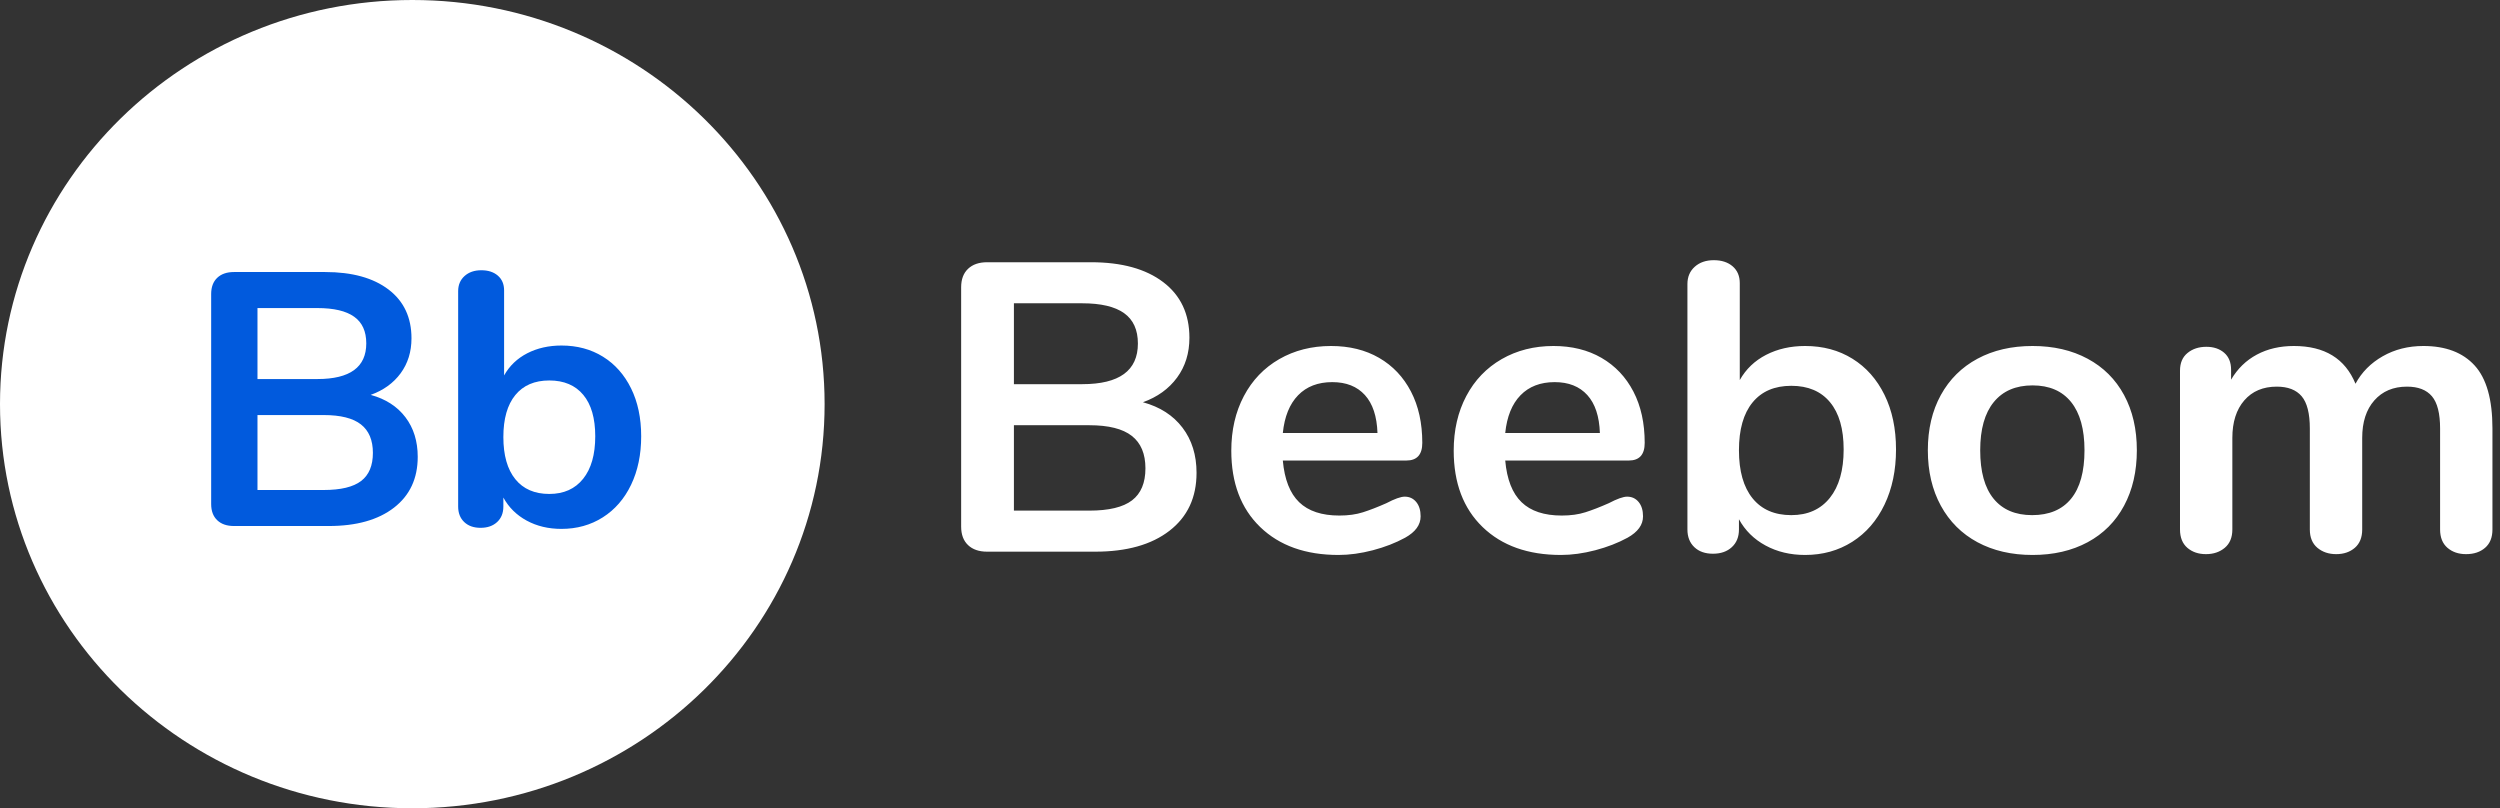
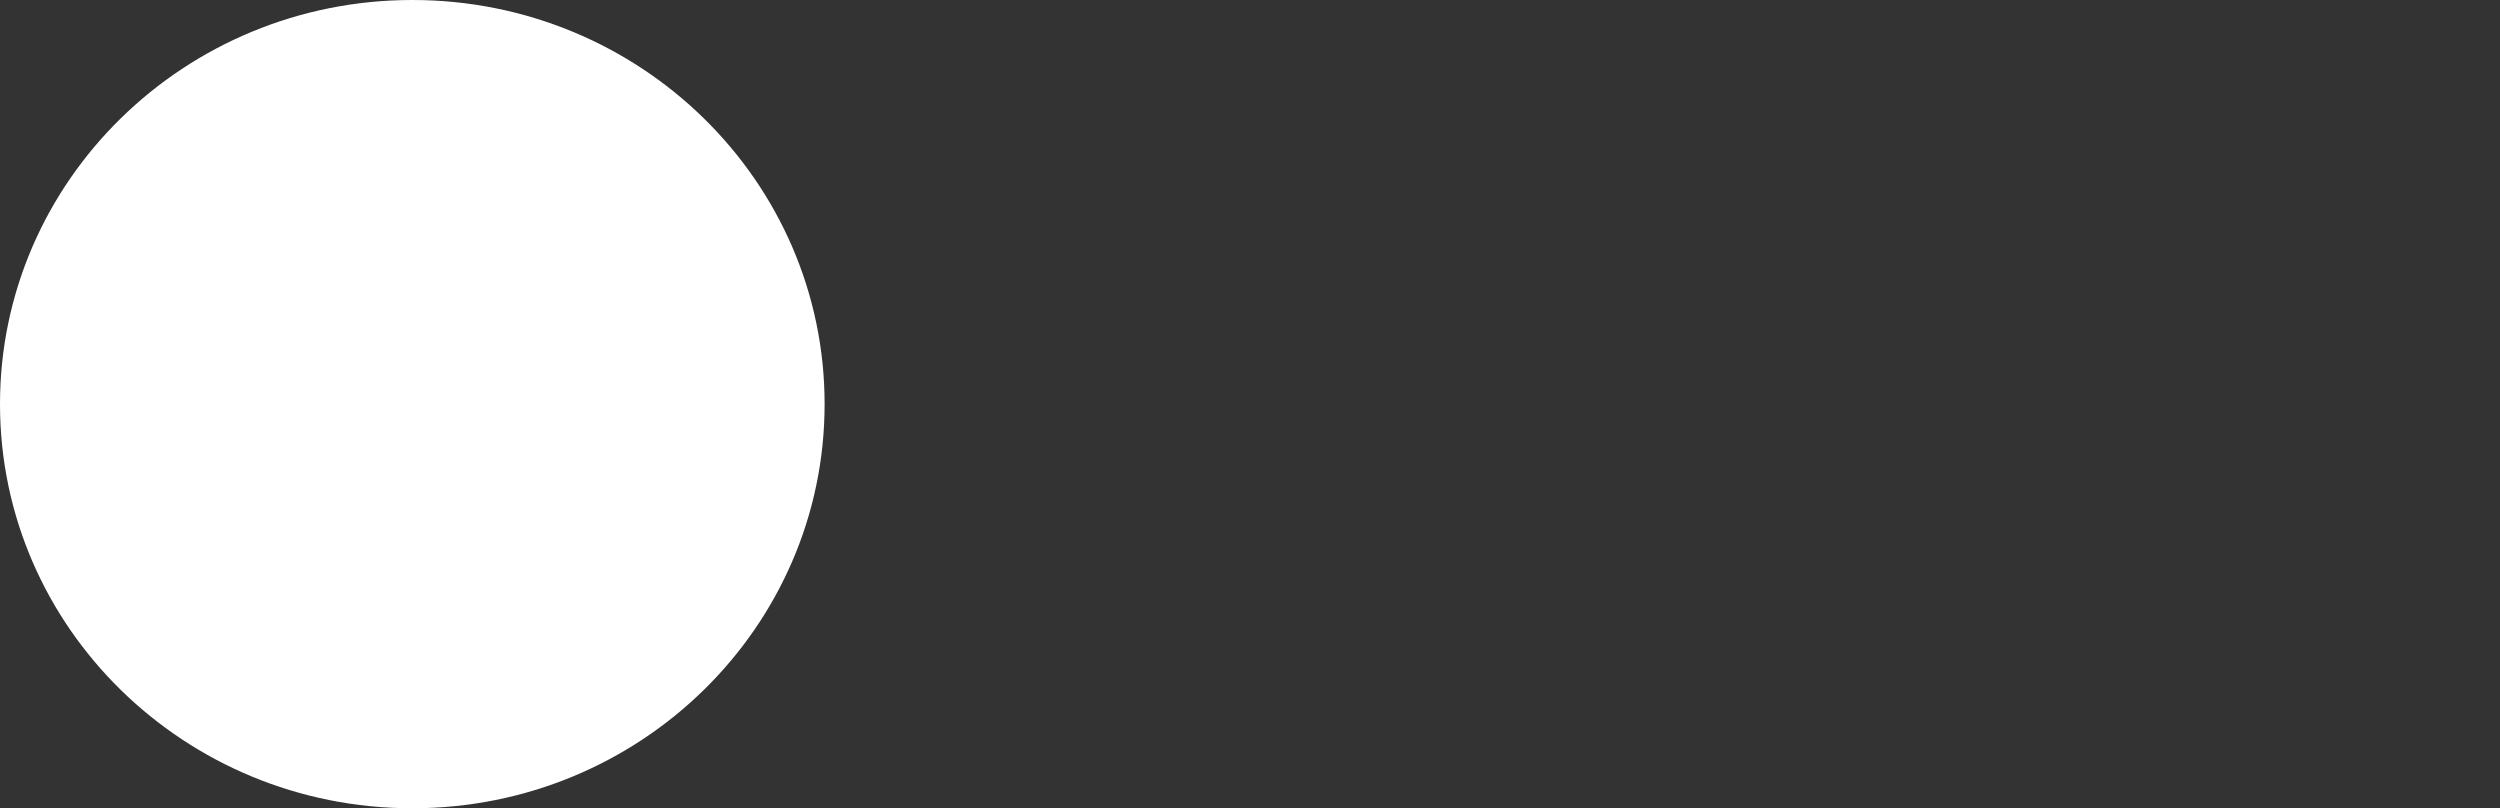
<svg xmlns="http://www.w3.org/2000/svg" width="133" height="43" viewBox="0 0 133 43" fill="none">
  <rect x="0" y="0" width="133" height="43" fill="#333333" stroke="none" />
-   <path fill-rule="evenodd" clip-rule="evenodd" d="M60.803 21.399C61.71 21.646 62.412 22.098 62.909 22.753C63.407 23.408 63.656 24.209 63.656 25.156C63.656 26.466 63.177 27.493 62.218 28.235C61.26 28.978 59.942 29.349 58.263 29.349H52.514C52.084 29.349 51.746 29.233 51.501 29C51.255 28.767 51.133 28.439 51.133 28.017V15.283C51.133 14.861 51.255 14.533 51.501 14.3C51.746 14.068 52.084 13.951 52.514 13.951H58.041C59.675 13.951 60.956 14.304 61.884 15.01C62.813 15.716 63.277 16.703 63.277 17.97C63.277 18.785 63.058 19.491 62.62 20.088C62.181 20.685 61.576 21.122 60.803 21.399ZM53.94 20.438H57.572C59.548 20.438 60.536 19.717 60.536 18.276C60.536 17.547 60.291 17.009 59.801 16.659C59.311 16.31 58.568 16.135 57.572 16.135H53.94V20.438ZM57.951 27.165C58.991 27.165 59.749 26.983 60.224 26.619C60.7 26.255 60.937 25.687 60.937 24.915C60.937 24.144 60.696 23.568 60.213 23.19C59.73 22.811 58.976 22.622 57.951 22.622H53.94V27.165H57.951ZM74.73 26.422C74.983 26.422 75.187 26.517 75.343 26.706C75.499 26.896 75.577 27.15 75.577 27.471C75.577 27.922 75.302 28.301 74.752 28.607C74.247 28.883 73.675 29.105 73.037 29.273C72.398 29.44 71.789 29.524 71.21 29.524C69.457 29.524 68.068 29.029 67.043 28.039C66.018 27.049 65.505 25.694 65.505 23.976C65.505 22.884 65.728 21.916 66.174 21.071C66.619 20.227 67.247 19.572 68.056 19.105C68.866 18.64 69.783 18.407 70.808 18.407C71.789 18.407 72.643 18.618 73.371 19.04C74.099 19.462 74.663 20.059 75.064 20.831C75.466 21.603 75.666 22.513 75.666 23.561C75.666 24.187 75.384 24.5 74.819 24.5H68.246C68.335 25.505 68.625 26.244 69.115 26.717C69.605 27.191 70.318 27.427 71.254 27.427C71.73 27.427 72.149 27.369 72.513 27.252C72.877 27.136 73.289 26.976 73.75 26.772C74.195 26.539 74.522 26.422 74.73 26.422ZM70.875 20.329C70.118 20.329 69.512 20.562 69.059 21.028C68.606 21.494 68.335 22.163 68.246 23.037H73.282C73.252 22.149 73.029 21.475 72.613 21.017C72.197 20.558 71.618 20.329 70.875 20.329ZM86.562 26.422C86.815 26.422 87.019 26.517 87.175 26.706C87.331 26.896 87.409 27.15 87.409 27.471C87.409 27.922 87.134 28.301 86.585 28.607C86.079 28.883 85.508 29.105 84.869 29.273C84.23 29.44 83.621 29.524 83.042 29.524C81.289 29.524 79.9 29.029 78.875 28.039C77.85 27.049 77.337 25.694 77.337 23.976C77.337 22.884 77.56 21.916 78.006 21.071C78.451 20.227 79.079 19.572 79.889 19.105C80.698 18.64 81.616 18.407 82.641 18.407C83.621 18.407 84.475 18.618 85.203 19.04C85.931 19.462 86.496 20.059 86.897 20.831C87.298 21.603 87.498 22.513 87.498 23.561C87.498 24.187 87.216 24.5 86.651 24.5H80.078C80.167 25.505 80.457 26.244 80.947 26.717C81.437 27.191 82.15 27.427 83.086 27.427C83.562 27.427 83.981 27.369 84.345 27.252C84.709 27.136 85.121 26.976 85.582 26.772C86.028 26.539 86.354 26.422 86.562 26.422ZM82.707 20.329C81.95 20.329 81.344 20.562 80.891 21.028C80.438 21.494 80.167 22.163 80.078 23.037H85.114C85.084 22.149 84.861 21.475 84.445 21.017C84.029 20.558 83.45 20.329 82.707 20.329ZM96.032 18.407C96.983 18.407 97.823 18.632 98.55 19.084C99.278 19.535 99.847 20.176 100.255 21.006C100.664 21.836 100.868 22.804 100.868 23.911C100.868 25.017 100.664 25.997 100.255 26.848C99.847 27.7 99.275 28.359 98.539 28.825C97.804 29.291 96.968 29.524 96.032 29.524C95.245 29.524 94.543 29.356 93.927 29.021C93.31 28.687 92.839 28.221 92.512 27.624V28.17C92.512 28.563 92.386 28.876 92.133 29.109C91.88 29.342 91.546 29.458 91.13 29.458C90.714 29.458 90.384 29.342 90.139 29.109C89.894 28.876 89.771 28.563 89.771 28.17V15.109C89.771 14.73 89.901 14.424 90.161 14.191C90.421 13.958 90.759 13.842 91.175 13.842C91.591 13.842 91.925 13.951 92.178 14.169C92.43 14.388 92.556 14.686 92.556 15.065V20.219C92.883 19.637 93.351 19.189 93.96 18.876C94.569 18.563 95.26 18.407 96.032 18.407ZM95.297 27.405C96.174 27.405 96.857 27.099 97.347 26.488C97.837 25.876 98.082 25.017 98.082 23.911C98.082 22.819 97.841 21.981 97.358 21.399C96.876 20.816 96.189 20.525 95.297 20.525C94.406 20.525 93.719 20.82 93.236 21.41C92.753 22 92.512 22.848 92.512 23.954C92.512 25.061 92.753 25.913 93.236 26.51C93.719 27.107 94.406 27.405 95.297 27.405ZM108.132 29.524C107.018 29.524 106.041 29.298 105.202 28.847C104.363 28.395 103.713 27.747 103.252 26.903C102.792 26.058 102.561 25.076 102.561 23.954C102.561 22.833 102.792 21.854 103.252 21.017C103.713 20.179 104.363 19.535 105.202 19.084C106.041 18.632 107.018 18.407 108.132 18.407C109.246 18.407 110.223 18.632 111.062 19.084C111.902 19.535 112.548 20.179 113.001 21.017C113.454 21.854 113.68 22.833 113.68 23.954C113.68 25.076 113.454 26.058 113.001 26.903C112.548 27.747 111.902 28.395 111.062 28.847C110.223 29.298 109.246 29.524 108.132 29.524ZM108.11 27.405C109.016 27.405 109.707 27.114 110.182 26.532C110.657 25.949 110.895 25.09 110.895 23.954C110.895 22.833 110.657 21.978 110.182 21.388C109.707 20.798 109.023 20.503 108.132 20.503C107.241 20.503 106.554 20.798 106.071 21.388C105.588 21.978 105.347 22.833 105.347 23.954C105.347 25.09 105.584 25.949 106.06 26.532C106.535 27.114 107.218 27.405 108.11 27.405ZM128.922 18.407C130.11 18.407 131.02 18.752 131.651 19.444C132.283 20.136 132.598 21.253 132.598 22.797V28.17C132.598 28.592 132.468 28.916 132.208 29.142C131.949 29.367 131.611 29.48 131.195 29.48C130.794 29.48 130.463 29.367 130.203 29.142C129.943 28.916 129.813 28.592 129.813 28.17V22.797C129.813 21.996 129.668 21.424 129.379 21.082C129.089 20.74 128.647 20.569 128.053 20.569C127.325 20.569 126.746 20.813 126.315 21.301C125.884 21.788 125.669 22.454 125.669 23.299V28.17C125.669 28.592 125.539 28.916 125.279 29.142C125.019 29.367 124.688 29.48 124.287 29.48C123.886 29.48 123.552 29.367 123.284 29.142C123.017 28.916 122.883 28.592 122.883 28.17V22.797C122.883 21.996 122.738 21.424 122.449 21.082C122.159 20.74 121.717 20.569 121.123 20.569C120.395 20.569 119.819 20.813 119.396 21.301C118.973 21.788 118.761 22.454 118.761 23.299V28.17C118.761 28.592 118.627 28.916 118.36 29.142C118.092 29.367 117.758 29.48 117.357 29.48C116.956 29.48 116.625 29.367 116.365 29.142C116.106 28.916 115.976 28.592 115.976 28.17V19.717C115.976 19.309 116.109 18.996 116.377 18.778C116.644 18.559 116.978 18.45 117.379 18.45C117.766 18.45 118.081 18.556 118.326 18.767C118.571 18.978 118.694 19.28 118.694 19.673V20.198C119.036 19.615 119.492 19.171 120.064 18.865C120.636 18.559 121.294 18.407 122.036 18.407C123.671 18.407 124.762 19.076 125.312 20.416C125.639 19.805 126.122 19.317 126.76 18.953C127.399 18.589 128.12 18.407 128.922 18.407Z" fill="white" />
  <path d="M21.935 43C34.049 43 43.869 33.374 43.869 21.5C43.869 9.626 34.049 0 21.935 0C9.82 0 0 9.626 0 21.5C0 33.374 9.82 43 21.935 43Z" fill="white" />
-   <path fill-rule="evenodd" clip-rule="evenodd" d="M19.72 21.008C20.516 21.225 21.131 21.621 21.568 22.196C22.005 22.771 22.223 23.474 22.223 24.304C22.223 25.454 21.803 26.355 20.962 27.007C20.121 27.658 18.964 27.984 17.491 27.984H12.447C12.069 27.984 11.772 27.882 11.557 27.677C11.342 27.473 11.234 27.186 11.234 26.815V15.641C11.234 15.271 11.342 14.983 11.557 14.779C11.772 14.575 12.069 14.472 12.447 14.472H17.296C18.73 14.472 19.854 14.782 20.669 15.402C21.483 16.021 21.891 16.887 21.891 17.999C21.891 18.714 21.698 19.334 21.314 19.858C20.929 20.382 20.398 20.765 19.72 21.008ZM13.698 20.165H16.885C18.619 20.165 19.486 19.532 19.486 18.267C19.486 17.628 19.271 17.155 18.84 16.849C18.41 16.542 17.759 16.389 16.885 16.389H13.698V20.165ZM17.218 26.068C18.13 26.068 18.795 25.908 19.212 25.588C19.629 25.269 19.838 24.771 19.838 24.093C19.838 23.416 19.626 22.912 19.202 22.579C18.779 22.247 18.117 22.081 17.218 22.081H13.698V26.068H17.218ZM29.869 18.382C30.703 18.382 31.439 18.58 32.078 18.976C32.717 19.372 33.215 19.934 33.574 20.663C33.932 21.391 34.111 22.241 34.111 23.212C34.111 24.183 33.932 25.042 33.574 25.79C33.215 26.537 32.713 27.115 32.068 27.524C31.423 27.933 30.69 28.137 29.869 28.137C29.178 28.137 28.562 27.991 28.021 27.697C27.48 27.403 27.066 26.994 26.779 26.47V26.949C26.779 27.294 26.668 27.569 26.447 27.773C26.225 27.978 25.932 28.08 25.567 28.08C25.202 28.08 24.912 27.978 24.697 27.773C24.482 27.569 24.374 27.294 24.374 26.949V15.488C24.374 15.156 24.488 14.888 24.716 14.683C24.944 14.479 25.241 14.377 25.606 14.377C25.971 14.377 26.264 14.472 26.486 14.664C26.707 14.856 26.818 15.117 26.818 15.45V19.973C27.105 19.462 27.516 19.069 28.05 18.794C28.584 18.52 29.191 18.382 29.869 18.382ZM29.223 26.278C29.992 26.278 30.592 26.01 31.022 25.473C31.452 24.937 31.667 24.183 31.667 23.212C31.667 22.254 31.456 21.519 31.032 21.008C30.608 20.497 30.005 20.241 29.223 20.241C28.441 20.241 27.838 20.5 27.415 21.017C26.991 21.535 26.779 22.279 26.779 23.25C26.779 24.221 26.991 24.969 27.415 25.493C27.838 26.016 28.441 26.278 29.223 26.278Z" fill="#015ADD" />
</svg>